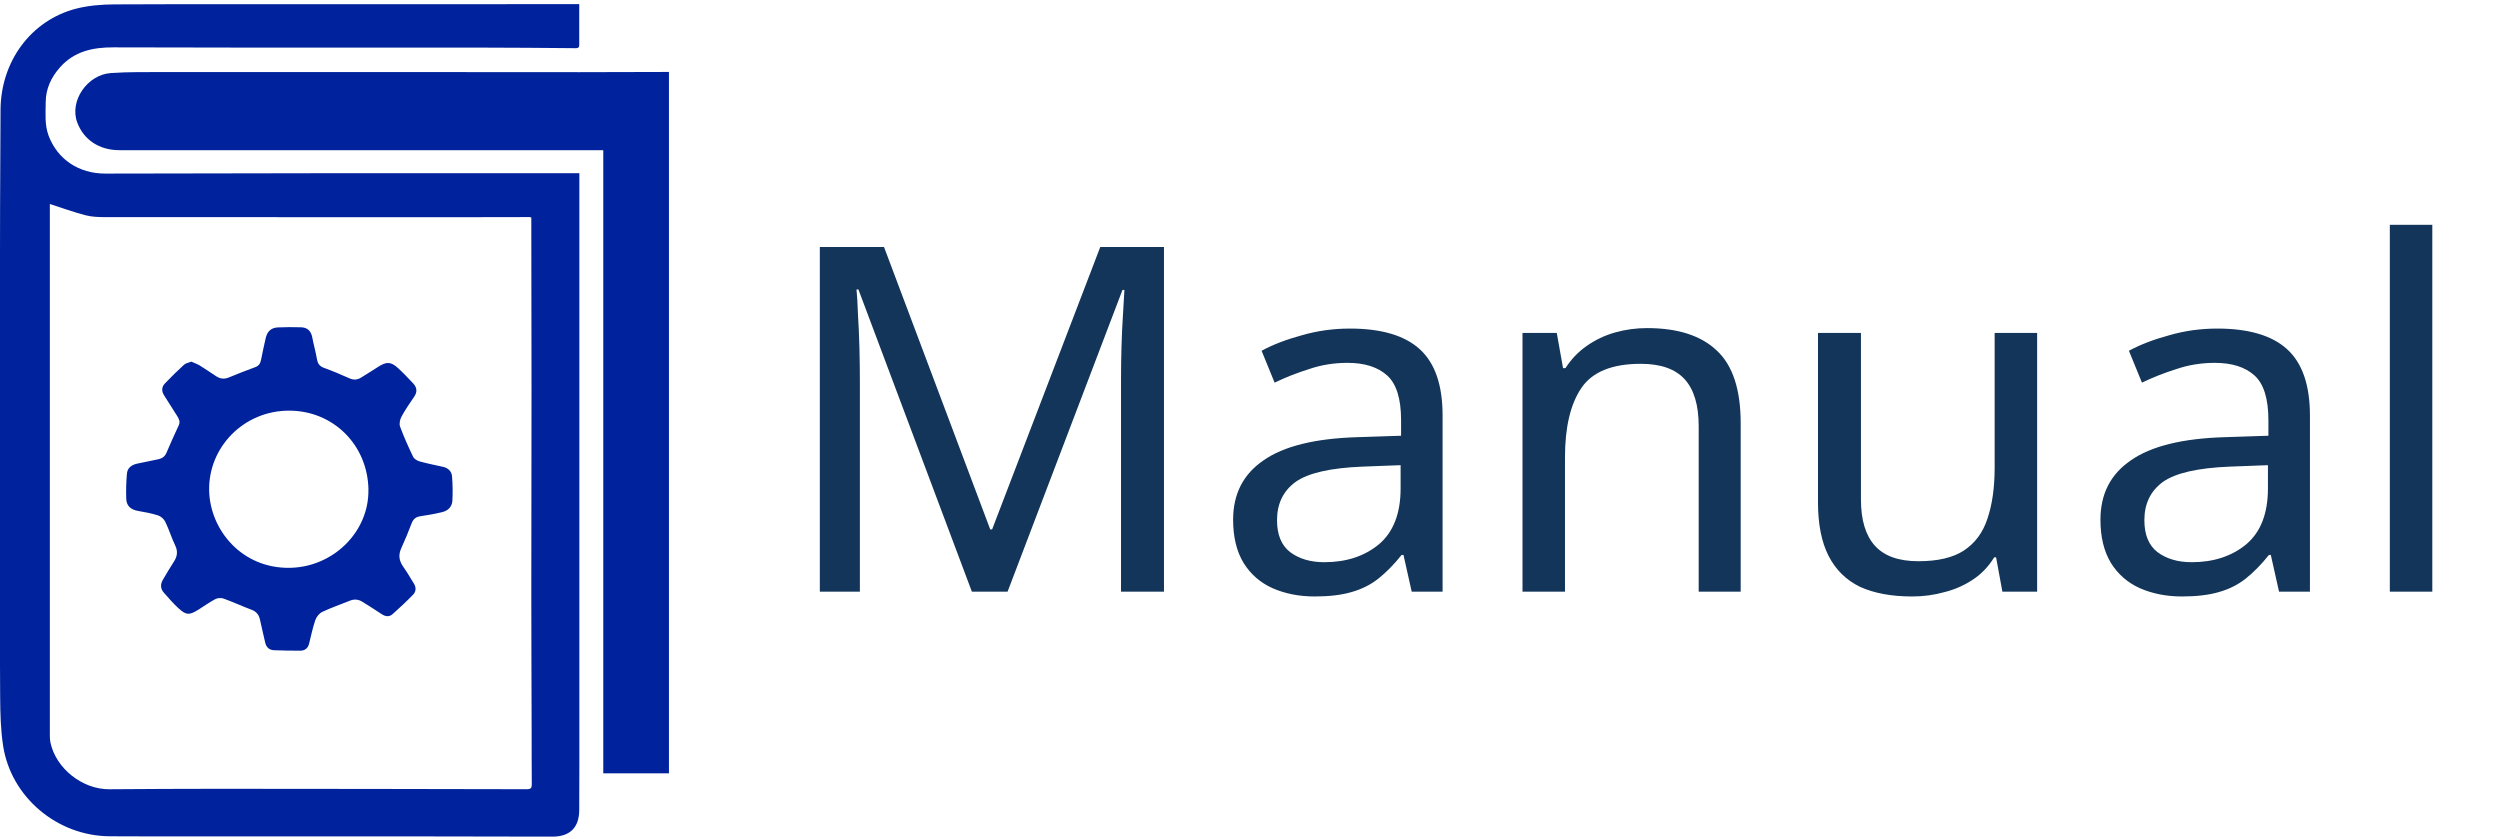
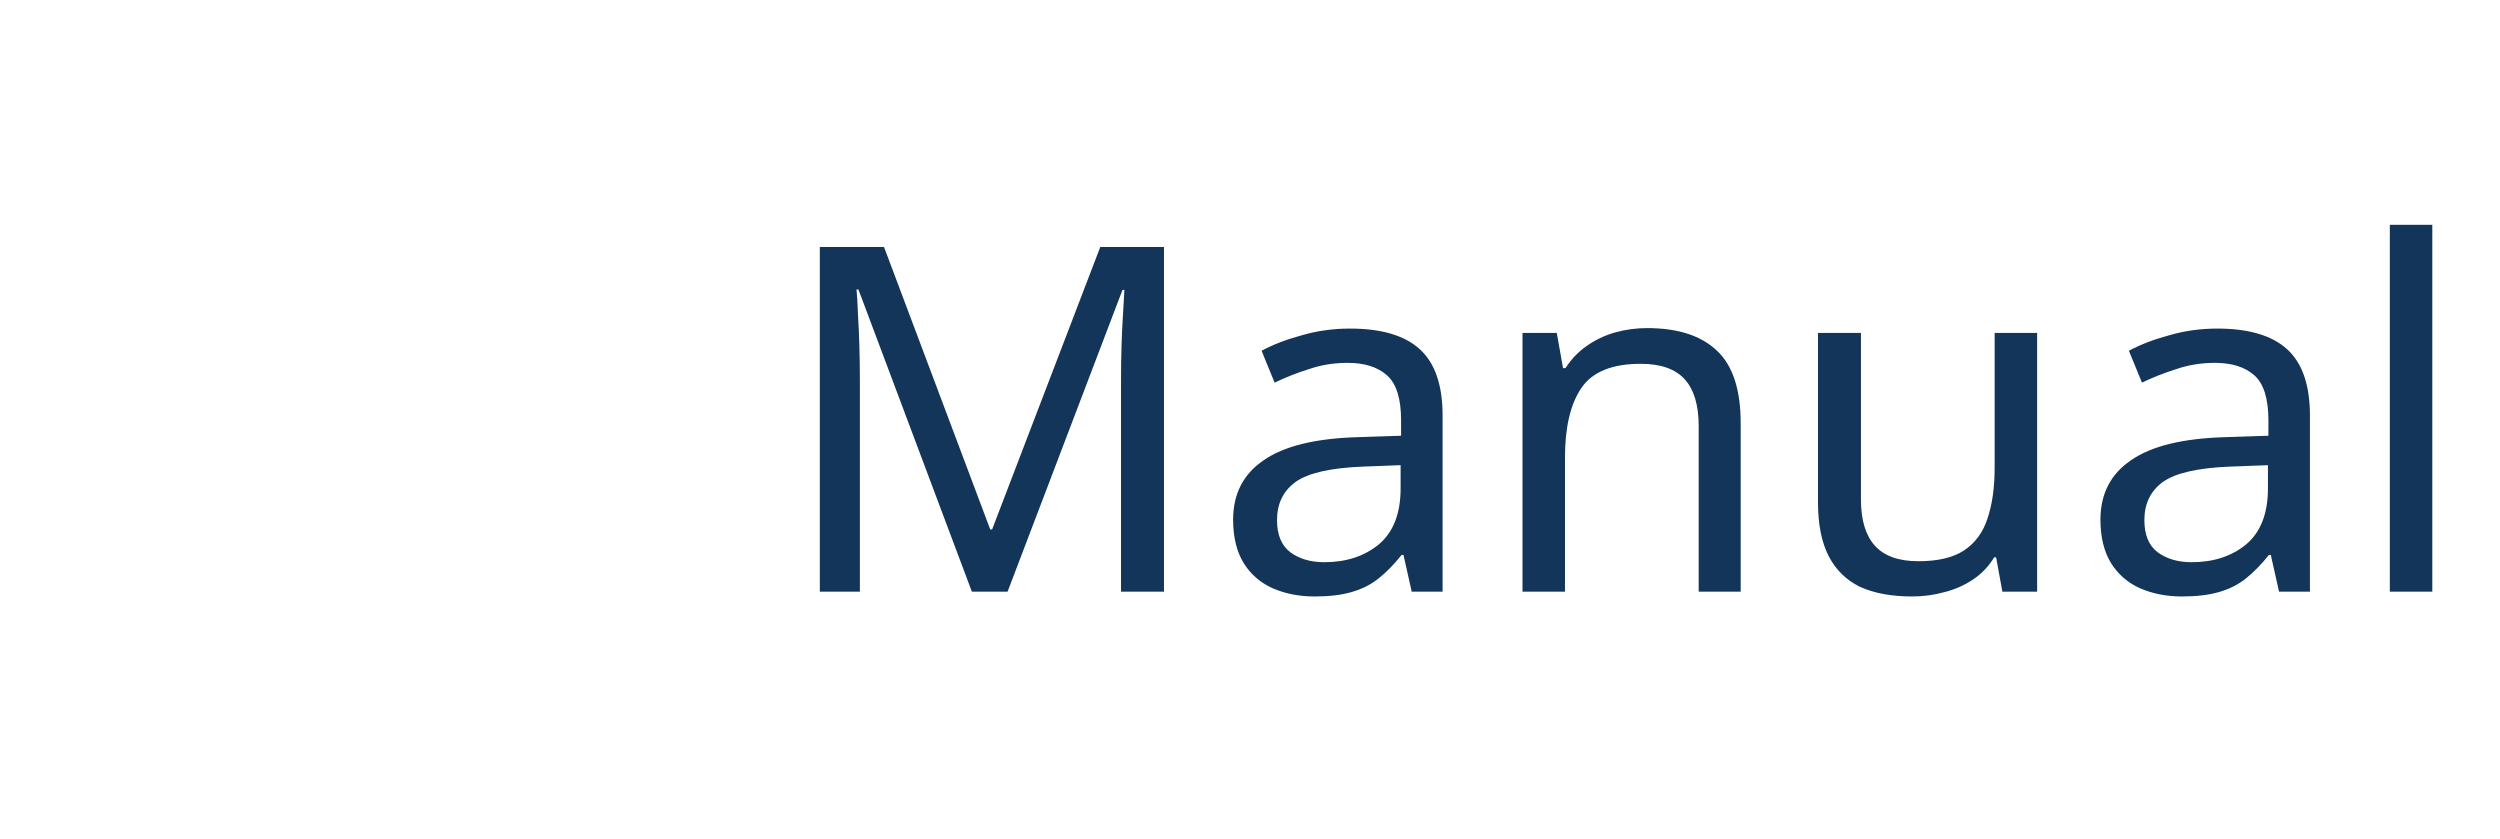
<svg xmlns="http://www.w3.org/2000/svg" width="143" height="48" viewBox="0 0 143 48" fill="none">
  <g clip-path="url(#clip0_252_228)">
-     <path d="M33.132 0.237C33.132 1.064 33.132 1.82 33.132 2.574C33.132 2.742 33.039 2.758 32.901 2.756C31.118 2.742 29.335 2.723 27.55 2.723C23.179 2.718 18.808 2.723 14.434 2.723C11.789 2.723 9.143 2.718 6.495 2.709C5.324 2.704 4.249 2.929 3.432 3.851C2.923 4.424 2.617 5.083 2.614 5.853C2.612 6.498 2.545 7.147 2.786 7.777C3.298 9.119 4.512 9.932 6.02 9.929C10.145 9.92 14.267 9.91 18.392 9.908C23.109 9.905 27.829 9.908 32.547 9.908C32.731 9.908 32.917 9.908 33.139 9.908V10.749C33.139 21.759 33.139 32.766 33.139 43.776C33.139 44.631 33.139 45.486 33.132 46.342C33.125 47.342 32.595 47.859 31.588 47.856C29.378 47.852 27.167 47.844 24.957 47.844C19.494 47.844 14.033 47.844 8.57 47.842C7.795 47.842 7.024 47.842 6.249 47.835C3.267 47.806 0.64 45.603 0.181 42.678C0.038 41.761 0.017 40.821 0.009 39.889C-0.012 36.922 -0.003 33.953 -0.005 30.986C-0.005 26.389 -0.01 21.79 -0.005 17.192C-0 13.548 0.005 9.901 0.031 6.256C0.057 3.5 1.775 1.175 4.328 0.502C5.045 0.315 5.814 0.254 6.56 0.251C11.16 0.23 15.758 0.242 20.359 0.242C24.226 0.242 28.09 0.239 31.957 0.237C32.341 0.237 32.726 0.237 33.132 0.237ZM2.851 11.673C2.851 11.721 2.851 11.815 2.851 11.91C2.851 21.965 2.851 32.022 2.851 42.077C2.851 42.205 2.856 42.332 2.882 42.456C3.19 43.953 4.713 45.157 6.256 45.145C8.307 45.131 10.36 45.119 12.413 45.119C18.32 45.122 24.228 45.129 30.136 45.143C30.365 45.143 30.42 45.074 30.418 44.858C30.408 43.847 30.413 42.835 30.41 41.823C30.403 39.159 30.391 36.496 30.391 33.832C30.391 29.96 30.403 26.088 30.403 22.216C30.403 19.09 30.396 15.965 30.391 12.839C30.391 12.706 30.391 12.574 30.391 12.441C30.341 12.429 30.312 12.417 30.286 12.417C28.998 12.417 27.71 12.424 26.419 12.424C19.639 12.424 12.86 12.424 6.08 12.42C5.685 12.42 5.277 12.413 4.901 12.315C4.218 12.14 3.553 11.894 2.851 11.668V11.673Z" fill="#00239D" />
-     <path d="M38.264 4.116V44.235H34.507V8.59C34.349 8.59 34.222 8.59 34.098 8.59C25.009 8.59 15.919 8.59 6.83 8.59C5.666 8.59 4.792 7.993 4.421 7.014C3.953 5.78 4.992 4.268 6.347 4.178C7.385 4.107 8.427 4.126 9.466 4.123C13.519 4.119 17.572 4.119 21.625 4.121C25.471 4.121 29.316 4.128 33.161 4.128C34.786 4.128 36.411 4.119 38.036 4.116C38.113 4.116 38.192 4.116 38.266 4.116H38.264Z" fill="#00239D" />
-     <path d="M10.953 20.69C11.113 20.763 11.28 20.818 11.428 20.908C11.748 21.105 12.057 21.318 12.37 21.524C12.601 21.676 12.836 21.697 13.101 21.586C13.593 21.38 14.09 21.188 14.592 21.005C14.807 20.927 14.893 20.785 14.934 20.574C15.013 20.159 15.106 19.749 15.199 19.337C15.28 18.967 15.508 18.742 15.895 18.728C16.339 18.711 16.784 18.704 17.228 18.721C17.575 18.733 17.788 18.924 17.857 19.278C17.94 19.711 18.06 20.138 18.136 20.572C18.182 20.825 18.301 20.958 18.547 21.048C19.03 21.223 19.503 21.422 19.972 21.633C20.213 21.742 20.426 21.74 20.646 21.602C20.971 21.396 21.303 21.2 21.625 20.988C22.099 20.678 22.354 20.678 22.765 21.052C23.071 21.332 23.356 21.633 23.638 21.936C23.85 22.164 23.881 22.413 23.695 22.685C23.439 23.06 23.181 23.434 22.966 23.83C22.878 23.993 22.825 24.24 22.885 24.403C23.102 24.991 23.36 25.564 23.633 26.131C23.69 26.249 23.862 26.351 24.001 26.392C24.438 26.512 24.885 26.605 25.33 26.7C25.64 26.766 25.836 26.963 25.858 27.259C25.894 27.716 25.901 28.176 25.877 28.633C25.86 28.982 25.631 29.214 25.291 29.294C24.888 29.392 24.479 29.467 24.068 29.524C23.803 29.56 23.645 29.676 23.549 29.925C23.363 30.41 23.165 30.892 22.95 31.366C22.775 31.747 22.828 32.079 23.064 32.415C23.284 32.728 23.478 33.06 23.678 33.387C23.815 33.607 23.8 33.839 23.628 34.015C23.253 34.401 22.859 34.771 22.455 35.129C22.266 35.297 22.046 35.273 21.829 35.126C21.47 34.882 21.1 34.657 20.732 34.425C20.509 34.285 20.275 34.254 20.024 34.356C19.494 34.569 18.949 34.757 18.433 35.001C18.263 35.081 18.101 35.285 18.038 35.465C17.885 35.908 17.792 36.373 17.677 36.828C17.613 37.081 17.439 37.216 17.185 37.219C16.681 37.221 16.179 37.212 15.675 37.193C15.393 37.181 15.228 37.022 15.166 36.742C15.073 36.311 14.96 35.882 14.872 35.451C14.812 35.166 14.669 34.984 14.387 34.877C13.851 34.676 13.33 34.434 12.793 34.24C12.654 34.19 12.449 34.2 12.319 34.268C11.98 34.446 11.669 34.676 11.342 34.877C10.823 35.197 10.654 35.197 10.209 34.792C9.911 34.522 9.65 34.212 9.38 33.91C9.177 33.685 9.163 33.429 9.311 33.174C9.512 32.825 9.719 32.479 9.939 32.14C10.135 31.839 10.19 31.55 10.023 31.204C9.81 30.764 9.669 30.287 9.454 29.846C9.38 29.692 9.206 29.536 9.043 29.482C8.668 29.361 8.276 29.292 7.886 29.223C7.494 29.154 7.239 28.944 7.222 28.55C7.203 28.064 7.217 27.576 7.26 27.093C7.289 26.761 7.53 26.586 7.853 26.519C8.259 26.436 8.666 26.354 9.072 26.266C9.287 26.218 9.437 26.102 9.526 25.889C9.748 25.365 9.982 24.844 10.224 24.33C10.324 24.114 10.231 23.951 10.126 23.782C9.882 23.391 9.636 22.998 9.385 22.612C9.23 22.37 9.244 22.133 9.43 21.936C9.782 21.567 10.15 21.207 10.527 20.863C10.628 20.77 10.793 20.749 10.955 20.683L10.953 20.69ZM21.076 28.012C21.035 25.441 19.054 23.493 16.547 23.489C13.928 23.484 11.916 25.593 11.963 28.055C12.009 30.311 13.837 32.538 16.6 32.479C19.076 32.427 21.112 30.41 21.073 28.012H21.076Z" fill="#00239D" />
-   </g>
+     </g>
  <path d="M55.591 33.842L49.102 16.558H48.992C49.029 16.926 49.056 17.396 49.075 17.966C49.112 18.537 49.139 19.163 49.158 19.844C49.176 20.506 49.185 21.187 49.185 21.887V33.842H46.894V14.129H50.566L56.64 30.28H56.75L62.935 14.129H66.579V33.842H64.122V21.721C64.122 21.077 64.131 20.442 64.15 19.816C64.168 19.172 64.196 18.574 64.233 18.021C64.269 17.451 64.297 16.972 64.316 16.586H64.205L57.634 33.842H55.591ZM77.215 18.794C79.019 18.794 80.354 19.19 81.219 19.982C82.084 20.773 82.516 22.034 82.516 23.764V33.842H80.749L80.28 31.744H80.17C79.746 32.277 79.305 32.728 78.844 33.096C78.403 33.446 77.887 33.704 77.298 33.869C76.728 34.035 76.028 34.118 75.2 34.118C74.316 34.118 73.516 33.961 72.798 33.648C72.098 33.336 71.546 32.857 71.141 32.213C70.736 31.55 70.534 30.722 70.534 29.728C70.534 28.255 71.114 27.123 72.273 26.332C73.433 25.522 75.218 25.08 77.63 25.007L80.142 24.924V24.04C80.142 22.807 79.875 21.951 79.341 21.473C78.808 20.994 78.053 20.755 77.077 20.755C76.304 20.755 75.568 20.874 74.869 21.114C74.169 21.335 73.516 21.592 72.908 21.887L72.163 20.064C72.807 19.715 73.571 19.42 74.454 19.181C75.338 18.923 76.258 18.794 77.215 18.794ZM77.933 26.691C76.093 26.765 74.813 27.059 74.096 27.574C73.396 28.09 73.046 28.817 73.046 29.756C73.046 30.584 73.295 31.191 73.792 31.578C74.307 31.964 74.961 32.158 75.752 32.158C77.004 32.158 78.044 31.817 78.872 31.136C79.7 30.437 80.115 29.369 80.115 27.933V26.608L77.933 26.691ZM94.21 18.767C95.978 18.767 97.312 19.199 98.214 20.064C99.116 20.911 99.567 22.292 99.567 24.206V33.842H97.165V24.372C97.165 23.175 96.898 22.282 96.364 21.694C95.83 21.105 94.993 20.81 93.852 20.81C92.213 20.81 91.081 21.27 90.456 22.191C89.83 23.111 89.517 24.436 89.517 26.166V33.842H87.087V19.043H89.047L89.406 21.058H89.544C89.876 20.543 90.281 20.12 90.759 19.788C91.256 19.439 91.799 19.181 92.388 19.015C92.977 18.85 93.585 18.767 94.21 18.767ZM116.524 19.043V33.842H114.536L114.177 31.881H114.066C113.754 32.397 113.349 32.82 112.852 33.152C112.355 33.483 111.812 33.722 111.223 33.869C110.634 34.035 110.017 34.118 109.373 34.118C108.195 34.118 107.201 33.934 106.391 33.566C105.599 33.179 105.001 32.59 104.596 31.799C104.191 31.007 103.989 29.986 103.989 28.734V19.043H106.446V28.568C106.446 29.746 106.713 30.63 107.247 31.219C107.781 31.808 108.609 32.102 109.732 32.102C110.836 32.102 111.701 31.9 112.327 31.495C112.971 31.072 113.422 30.464 113.68 29.673C113.956 28.863 114.094 27.887 114.094 26.746V19.043H116.524ZM126.827 18.794C128.631 18.794 129.965 19.19 130.83 19.982C131.695 20.773 132.128 22.034 132.128 23.764V33.842H130.361L129.891 31.744H129.781C129.358 32.277 128.916 32.728 128.456 33.096C128.014 33.446 127.499 33.704 126.909 33.869C126.339 34.035 125.639 34.118 124.811 34.118C123.928 34.118 123.127 33.961 122.409 33.648C121.71 33.336 121.157 32.857 120.753 32.213C120.348 31.55 120.145 30.722 120.145 29.728C120.145 28.255 120.725 27.123 121.885 26.332C123.044 25.522 124.83 25.08 127.241 25.007L129.753 24.924V24.04C129.753 22.807 129.486 21.951 128.953 21.473C128.419 20.994 127.664 20.755 126.689 20.755C125.916 20.755 125.179 20.874 124.48 21.114C123.78 21.335 123.127 21.592 122.52 21.887L121.774 20.064C122.418 19.715 123.182 19.42 124.066 19.181C124.949 18.923 125.87 18.794 126.827 18.794ZM127.545 26.691C125.704 26.765 124.425 27.059 123.707 27.574C123.007 28.09 122.658 28.817 122.658 29.756C122.658 30.584 122.906 31.191 123.403 31.578C123.918 31.964 124.572 32.158 125.363 32.158C126.615 32.158 127.655 31.817 128.483 31.136C129.312 30.437 129.726 29.369 129.726 27.933V26.608L127.545 26.691ZM139.128 33.842H136.698V12.858H139.128V33.842Z" fill="#123559" />
  <defs>
    <clipPath id="clip0_252_228">
      <rect width="38.264" height="47.617" fill="white" transform="translate(0 0.237)" />
    </clipPath>
  </defs>
</svg>